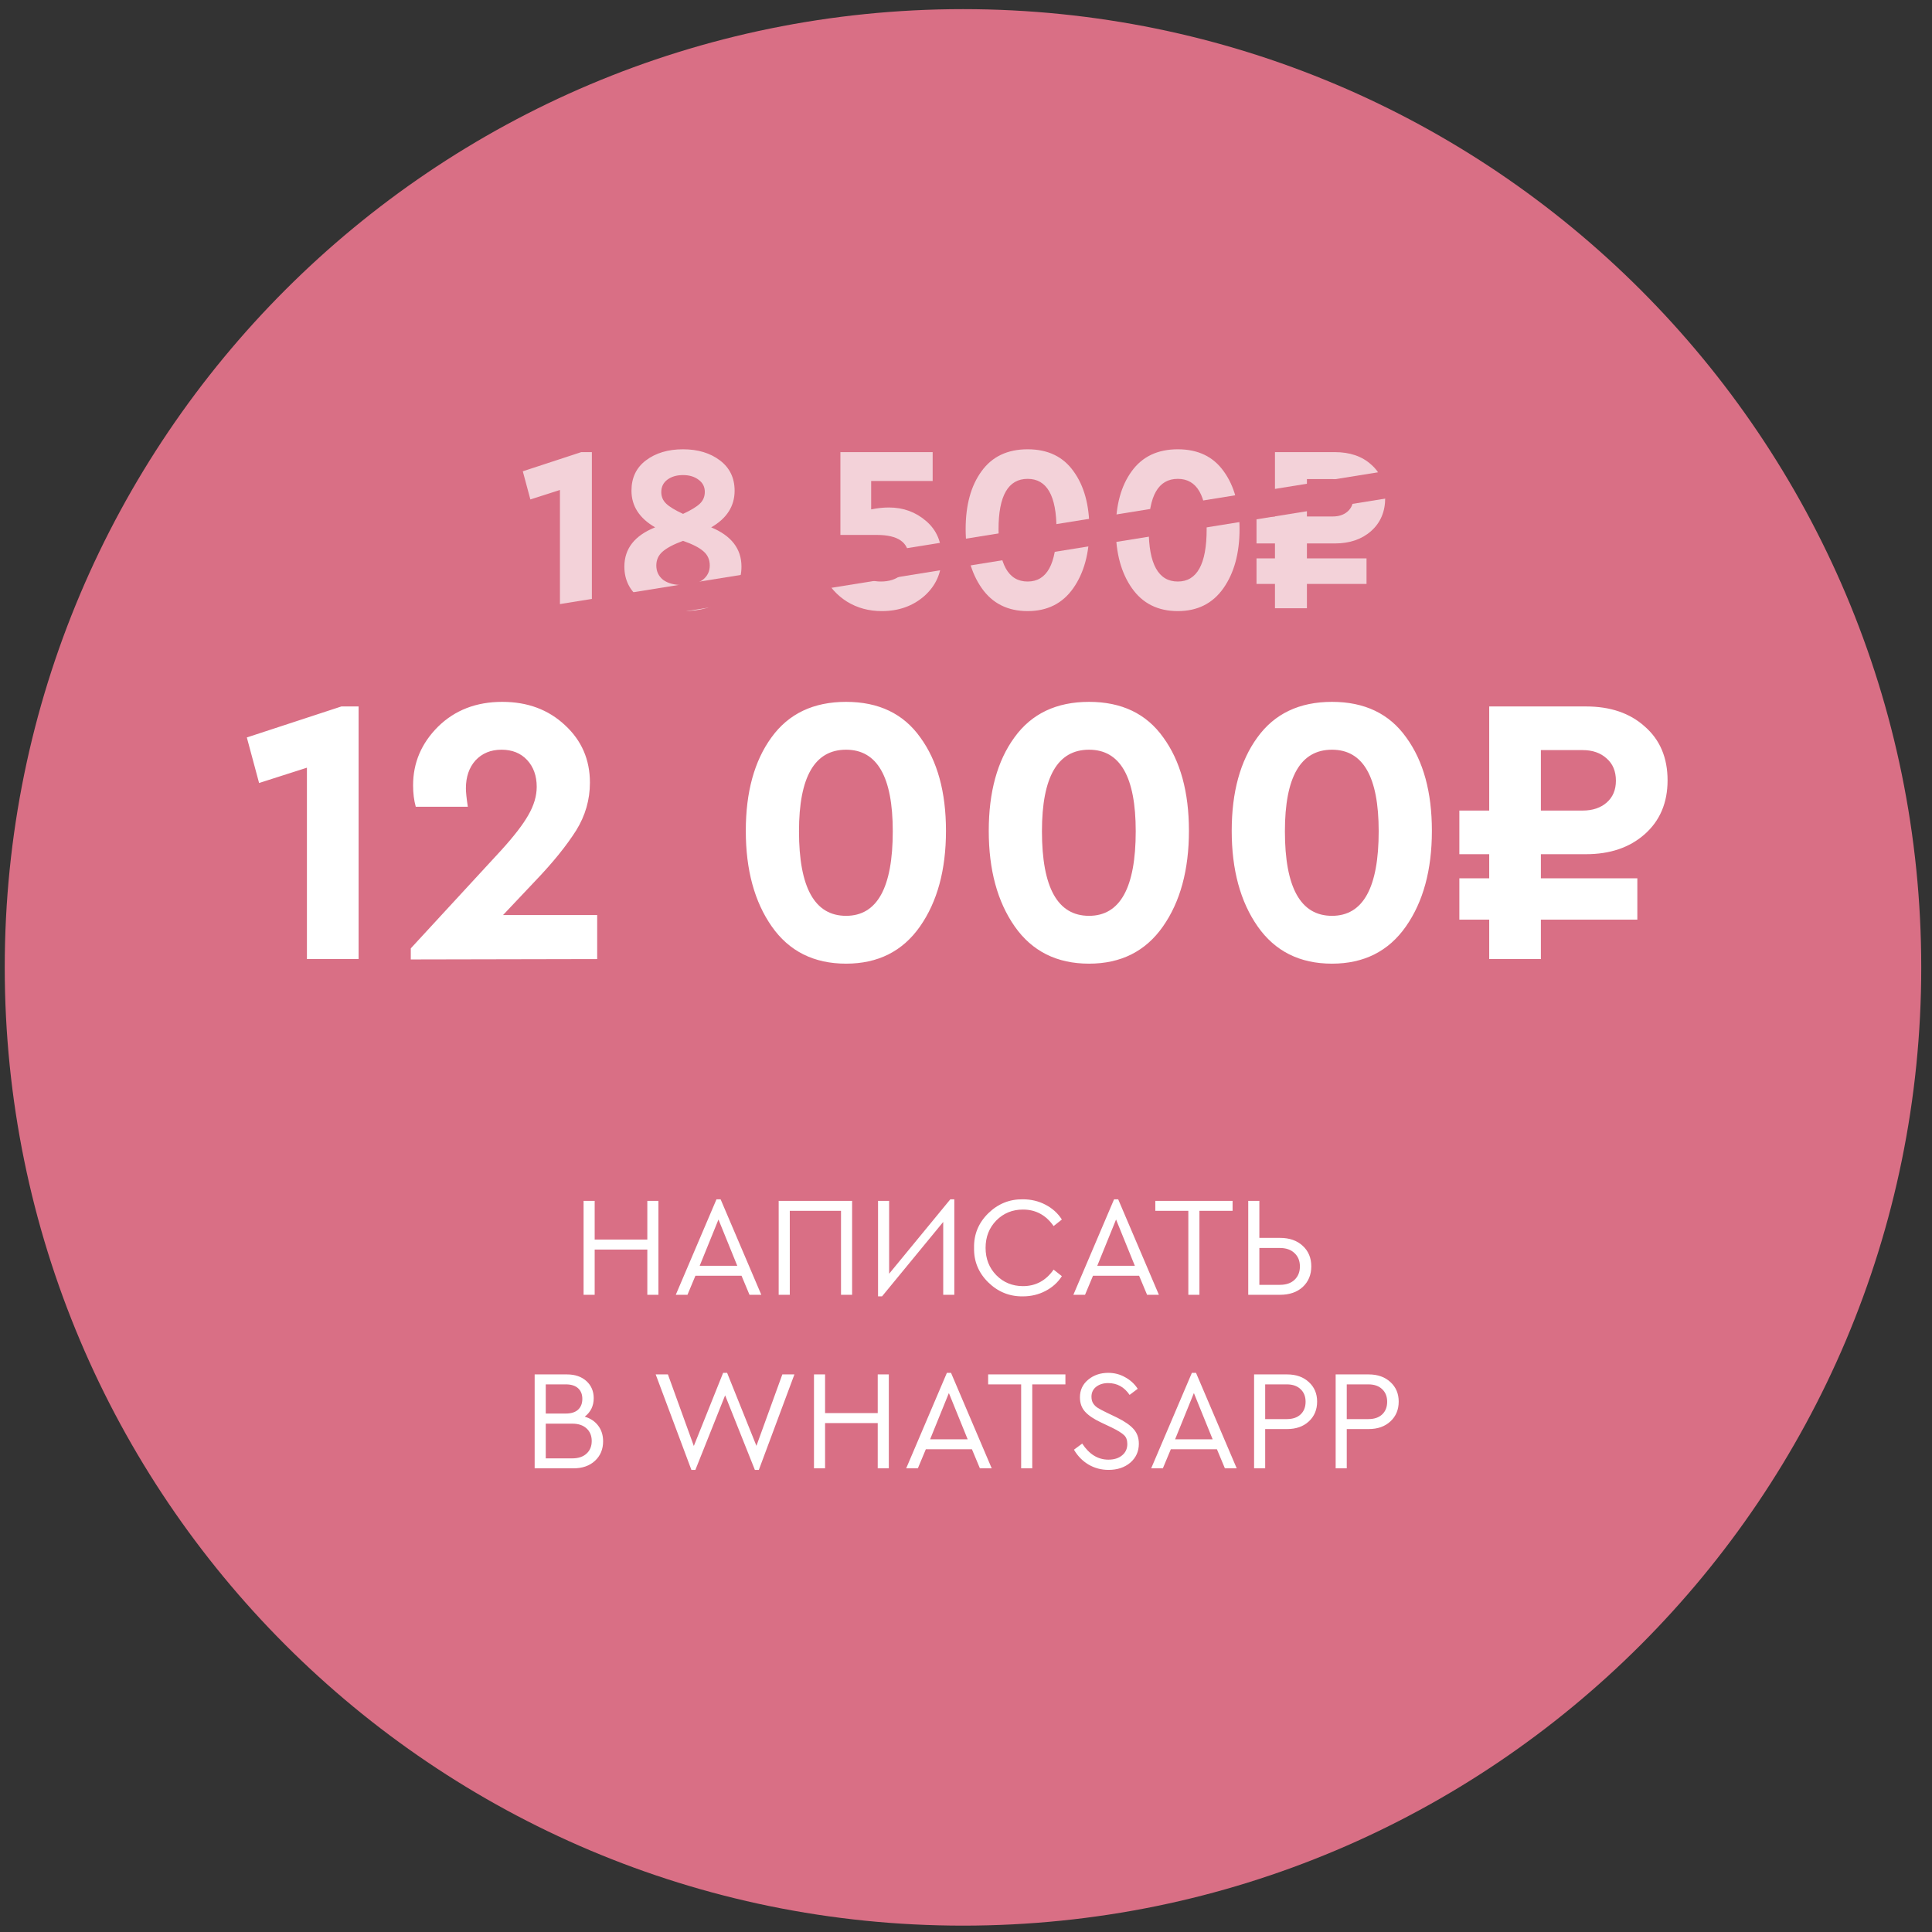
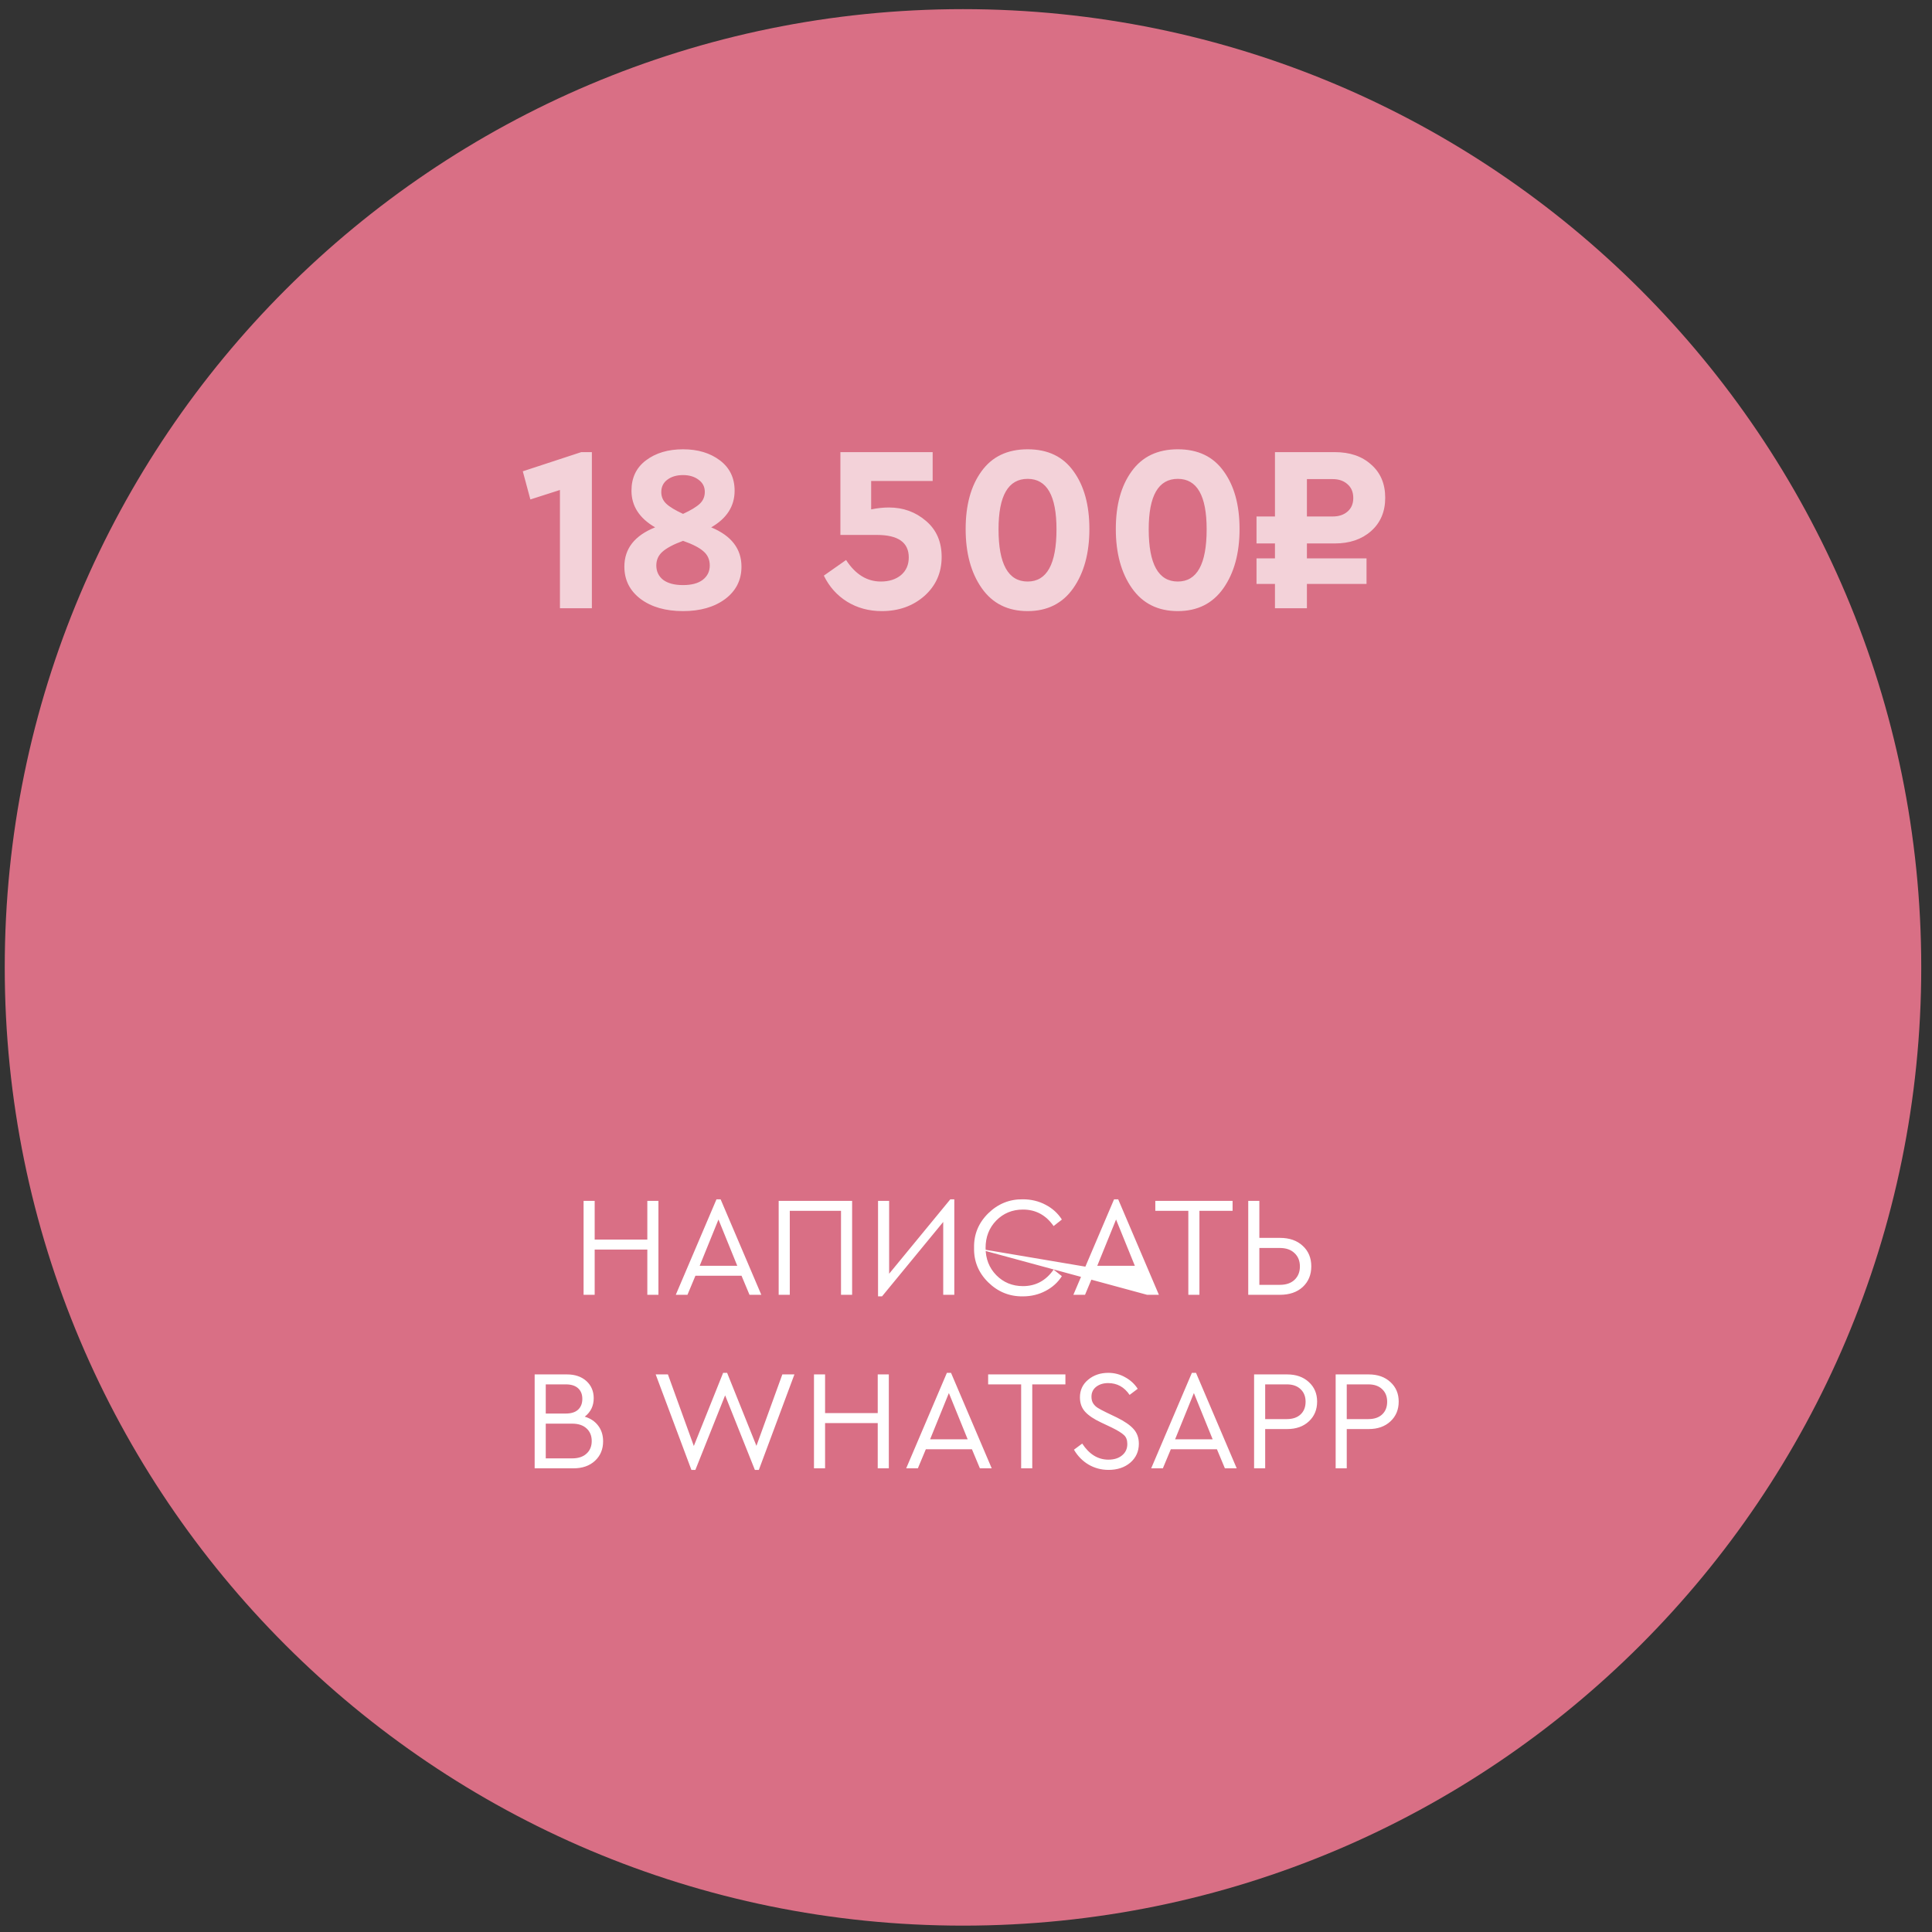
<svg xmlns="http://www.w3.org/2000/svg" width="167" height="167" viewBox="0 0 167 167" fill="none">
  <rect x="0" y="0" width="167" height="167" fill="#333333" stroke="none" />
  <path d="M83.24 166.45C128.986 166.45 166.07 129.366 166.07 83.62C166.07 37.874 128.986 0.79 83.24 0.79C37.494 0.79 0.41 37.874 0.41 83.62C0.41 129.366 37.494 166.45 83.24 166.45Z" fill="#D96F85" />
-   <path d="M50.444 111.921V103.803H51.403V107.148H55.954V103.803H56.914V111.921H55.954V108.009H51.403V111.921H50.444ZM64.786 111.921L64.097 110.273H60.112L59.423 111.921H58.414L61.932 103.667H62.289L65.807 111.921H64.786ZM63.728 109.412L62.104 105.414L60.481 109.412H63.728ZM67.308 111.921V103.803H73.656V111.921H72.696V104.664H68.268V111.921H67.308ZM82.146 103.667H82.49V111.921H81.531V105.623L76.242 112.056H75.897V103.803H76.856V110.1L82.146 103.667ZM84.197 107.862C84.172 106.706 84.578 105.713 85.415 104.885C86.259 104.057 87.26 103.651 88.416 103.667C89.129 103.667 89.781 103.823 90.372 104.135C90.97 104.446 91.442 104.873 91.786 105.414L91.073 105.98C90.409 105.029 89.527 104.553 88.428 104.553C87.51 104.553 86.739 104.869 86.116 105.5C85.501 106.132 85.193 106.919 85.193 107.862C85.193 108.805 85.501 109.592 86.116 110.223C86.739 110.855 87.51 111.171 88.428 111.171C89.527 111.171 90.409 110.695 91.073 109.744L91.786 110.31C91.442 110.851 90.97 111.277 90.372 111.589C89.781 111.9 89.129 112.056 88.416 112.056C87.26 112.073 86.259 111.667 85.415 110.838C84.578 110.01 84.172 109.018 84.197 107.862ZM99.152 111.921L98.463 110.273H94.478L93.789 111.921H92.781L96.299 103.667H96.655L100.173 111.921H99.152ZM98.094 109.412L96.471 105.414L94.847 109.412H98.094ZM102.718 111.921V104.664H99.864V103.803H106.543V104.664H103.677V111.921H102.718ZM107.897 111.921V103.803H108.857V107.001H110.64C111.46 107.001 112.116 107.23 112.608 107.69C113.1 108.141 113.346 108.731 113.346 109.461C113.346 110.191 113.1 110.785 112.608 111.244C112.116 111.695 111.46 111.921 110.64 111.921H107.897ZM108.857 111.06H110.628C111.169 111.06 111.591 110.916 111.895 110.629C112.206 110.334 112.362 109.949 112.362 109.473C112.362 108.989 112.206 108.604 111.895 108.317C111.591 108.022 111.169 107.874 110.628 107.874H108.857V111.06ZM52.132 124.584C52.132 125.273 51.898 125.834 51.431 126.269C50.963 126.704 50.34 126.921 49.561 126.921H46.215V118.803H49.008C49.705 118.803 50.266 118.995 50.693 119.381C51.111 119.766 51.32 120.258 51.32 120.857C51.32 121.521 51.062 122.054 50.545 122.456C51.045 122.603 51.435 122.866 51.714 123.243C51.992 123.612 52.132 124.059 52.132 124.584ZM48.909 119.664H47.175V122.185H48.909C49.368 122.185 49.721 122.075 49.967 121.853C50.213 121.624 50.336 121.312 50.336 120.918C50.336 120.525 50.213 120.217 49.967 119.996C49.721 119.774 49.368 119.664 48.909 119.664ZM50.693 125.654C50.996 125.383 51.148 125.018 51.148 124.559C51.148 124.1 50.996 123.735 50.693 123.465C50.398 123.194 49.987 123.059 49.463 123.059H47.175V126.06H49.463C49.987 126.06 50.398 125.925 50.693 125.654ZM67.624 118.803H68.669L65.594 127.056H65.25L62.679 120.611L60.108 127.056H59.764L56.677 118.803H57.734L59.973 124.99L62.507 118.667H62.851L65.385 124.977L67.624 118.803ZM70.36 126.921V118.803H71.319V122.148H75.87V118.803H76.829V126.921H75.87V123.009H71.319V126.921H70.36ZM84.702 126.921L84.013 125.273H80.028L79.339 126.921H78.33L81.848 118.667H82.205L85.723 126.921H84.702ZM83.644 124.412L82.02 120.414L80.397 124.412H83.644ZM88.267 126.921V119.664H85.414V118.803H92.093V119.664H89.227V126.921H88.267ZM92.832 125.31L93.545 124.781C94.152 125.707 94.906 126.171 95.808 126.171C96.3 126.171 96.694 126.048 96.989 125.802C97.293 125.556 97.444 125.228 97.444 124.818C97.444 124.473 97.346 124.215 97.149 124.043C96.96 123.862 96.608 123.645 96.091 123.391L95.181 122.96C94.566 122.673 94.107 122.366 93.803 122.038C93.5 121.71 93.348 121.291 93.348 120.783C93.348 120.16 93.586 119.651 94.062 119.258C94.537 118.864 95.115 118.667 95.796 118.667C96.329 118.667 96.817 118.795 97.26 119.049C97.711 119.295 98.072 119.627 98.342 120.045L97.641 120.574C97.182 119.893 96.563 119.553 95.784 119.553C95.374 119.553 95.029 119.66 94.751 119.873C94.48 120.086 94.345 120.373 94.345 120.734C94.345 120.972 94.398 121.168 94.504 121.324C94.603 121.472 94.73 121.595 94.886 121.693C95.042 121.792 95.296 121.927 95.648 122.099L96.546 122.53C97.21 122.858 97.69 123.19 97.986 123.526C98.289 123.862 98.441 124.285 98.441 124.793C98.441 125.457 98.195 126.002 97.703 126.429C97.21 126.847 96.583 127.056 95.821 127.056C95.197 127.056 94.623 126.904 94.099 126.601C93.574 126.289 93.151 125.859 92.832 125.31ZM105.879 126.921L105.19 125.273H101.205L100.516 126.921H99.507L103.025 118.667H103.382L106.9 126.921H105.879ZM104.821 124.412L103.198 120.414L101.574 124.412H104.821ZM108.402 126.921V118.803H111.255C112.034 118.803 112.662 119.024 113.137 119.467C113.613 119.902 113.851 120.463 113.851 121.152C113.851 121.849 113.613 122.419 113.137 122.862C112.662 123.305 112.034 123.526 111.255 123.526H109.361V126.921H108.402ZM109.361 122.665H111.231C111.739 122.665 112.137 122.53 112.424 122.259C112.711 121.988 112.854 121.624 112.854 121.164C112.854 120.713 112.711 120.353 112.424 120.082C112.137 119.803 111.739 119.664 111.231 119.664H109.361V122.665ZM115.453 126.921V118.803H118.306C119.085 118.803 119.713 119.024 120.188 119.467C120.664 119.902 120.902 120.463 120.902 121.152C120.902 121.849 120.664 122.419 120.188 122.862C119.713 123.305 119.085 123.526 118.306 123.526H116.412V126.921H115.453ZM116.412 122.665H118.282C118.79 122.665 119.188 122.53 119.475 122.259C119.762 121.988 119.905 121.624 119.905 121.164C119.905 120.713 119.762 120.353 119.475 120.082C119.188 119.803 118.79 119.664 118.282 119.664H116.412V122.665Z" fill="white" />
-   <path d="M29.508 61.065H30.997V82.901H26.53V66.359L22.395 67.682L21.336 63.745L29.508 61.065ZM43.481 79.097H51.62V82.901L35.508 82.934V81.975L43.316 73.505C44.419 72.292 45.202 71.278 45.665 70.461C46.15 69.623 46.393 68.807 46.393 68.013C46.393 67.065 46.117 66.293 45.566 65.697C45.014 65.102 44.276 64.804 43.349 64.804C42.423 64.804 41.673 65.113 41.099 65.73C40.548 66.348 40.272 67.153 40.272 68.145C40.272 68.476 40.327 69.006 40.438 69.734H35.938C35.784 69.182 35.707 68.564 35.707 67.881C35.707 65.94 36.423 64.252 37.857 62.819C39.313 61.385 41.166 60.668 43.415 60.668C45.599 60.668 47.407 61.341 48.841 62.687C50.275 64.01 50.992 65.664 50.992 67.649C50.992 69.127 50.595 70.505 49.801 71.785C48.962 73.108 47.794 74.553 46.294 76.119L43.481 79.097ZM64.466 71.818C64.466 68.465 65.205 65.774 66.682 63.745C68.16 61.694 70.311 60.668 73.134 60.668C75.957 60.668 78.097 61.694 79.552 63.745C81.03 65.774 81.769 68.465 81.769 71.818C81.769 75.192 81.019 77.95 79.519 80.089C78.019 82.228 75.891 83.298 73.134 83.298C70.355 83.298 68.215 82.228 66.715 80.089C65.216 77.95 64.466 75.192 64.466 71.818ZM77.17 71.851C77.17 67.153 75.825 64.804 73.134 64.804C70.421 64.804 69.064 67.153 69.064 71.851C69.064 76.725 70.421 79.163 73.134 79.163C75.825 79.163 77.17 76.725 77.17 71.851ZM85.467 71.818C85.467 68.465 86.206 65.774 87.683 63.745C89.161 61.694 91.312 60.668 94.135 60.668C96.958 60.668 99.097 61.694 100.553 63.745C102.031 65.774 102.77 68.465 102.77 71.818C102.77 75.192 102.02 77.95 100.52 80.089C99.02 82.228 96.892 83.298 94.135 83.298C91.356 83.298 89.216 82.228 87.716 80.089C86.216 77.95 85.467 75.192 85.467 71.818ZM98.171 71.851C98.171 67.153 96.826 64.804 94.135 64.804C91.422 64.804 90.065 67.153 90.065 71.851C90.065 76.725 91.422 79.163 94.135 79.163C96.826 79.163 98.171 76.725 98.171 71.851ZM106.468 71.818C106.468 68.465 107.206 65.774 108.684 63.745C110.162 61.694 112.313 60.668 115.136 60.668C117.959 60.668 120.098 61.694 121.554 63.745C123.032 65.774 123.771 68.465 123.771 71.818C123.771 75.192 123.021 77.95 121.521 80.089C120.021 82.228 117.893 83.298 115.136 83.298C112.357 83.298 110.217 82.228 108.717 80.089C107.218 77.95 106.468 75.192 106.468 71.818ZM119.172 71.851C119.172 67.153 117.827 64.804 115.136 64.804C112.423 64.804 111.066 67.153 111.066 71.851C111.066 76.725 112.423 79.163 115.136 79.163C117.827 79.163 119.172 76.725 119.172 71.851ZM128.726 82.901V79.493H126.145V75.92H128.726V73.836H126.145V70.064H128.726V61.065H137.096C139.192 61.065 140.879 61.639 142.158 62.786C143.482 63.933 144.143 65.488 144.143 67.451C144.143 69.392 143.482 70.947 142.158 72.116C140.857 73.263 139.169 73.836 137.096 73.836H133.192V75.92H141.53V79.493H133.192V82.901H128.726ZM133.192 70.064H136.798C137.659 70.064 138.353 69.833 138.883 69.37C139.412 68.906 139.677 68.278 139.677 67.484C139.677 66.668 139.412 66.028 138.883 65.565C138.353 65.08 137.659 64.837 136.798 64.837H133.192V70.064Z" fill="white" />
+   <path d="M50.444 111.921V103.803H51.403V107.148H55.954V103.803H56.914V111.921H55.954V108.009H51.403V111.921H50.444ZM64.786 111.921L64.097 110.273H60.112L59.423 111.921H58.414L61.932 103.667H62.289L65.807 111.921H64.786ZM63.728 109.412L62.104 105.414L60.481 109.412H63.728ZM67.308 111.921V103.803H73.656V111.921H72.696V104.664H68.268V111.921H67.308ZM82.146 103.667H82.49V111.921H81.531V105.623L76.242 112.056H75.897V103.803H76.856V110.1L82.146 103.667ZM84.197 107.862C84.172 106.706 84.578 105.713 85.415 104.885C86.259 104.057 87.26 103.651 88.416 103.667C89.129 103.667 89.781 103.823 90.372 104.135C90.97 104.446 91.442 104.873 91.786 105.414L91.073 105.98C90.409 105.029 89.527 104.553 88.428 104.553C87.51 104.553 86.739 104.869 86.116 105.5C85.501 106.132 85.193 106.919 85.193 107.862C85.193 108.805 85.501 109.592 86.116 110.223C86.739 110.855 87.51 111.171 88.428 111.171C89.527 111.171 90.409 110.695 91.073 109.744L91.786 110.31C91.442 110.851 90.97 111.277 90.372 111.589C89.781 111.9 89.129 112.056 88.416 112.056C87.26 112.073 86.259 111.667 85.415 110.838C84.578 110.01 84.172 109.018 84.197 107.862ZL98.463 110.273H94.478L93.789 111.921H92.781L96.299 103.667H96.655L100.173 111.921H99.152ZM98.094 109.412L96.471 105.414L94.847 109.412H98.094ZM102.718 111.921V104.664H99.864V103.803H106.543V104.664H103.677V111.921H102.718ZM107.897 111.921V103.803H108.857V107.001H110.64C111.46 107.001 112.116 107.23 112.608 107.69C113.1 108.141 113.346 108.731 113.346 109.461C113.346 110.191 113.1 110.785 112.608 111.244C112.116 111.695 111.46 111.921 110.64 111.921H107.897ZM108.857 111.06H110.628C111.169 111.06 111.591 110.916 111.895 110.629C112.206 110.334 112.362 109.949 112.362 109.473C112.362 108.989 112.206 108.604 111.895 108.317C111.591 108.022 111.169 107.874 110.628 107.874H108.857V111.06ZM52.132 124.584C52.132 125.273 51.898 125.834 51.431 126.269C50.963 126.704 50.34 126.921 49.561 126.921H46.215V118.803H49.008C49.705 118.803 50.266 118.995 50.693 119.381C51.111 119.766 51.32 120.258 51.32 120.857C51.32 121.521 51.062 122.054 50.545 122.456C51.045 122.603 51.435 122.866 51.714 123.243C51.992 123.612 52.132 124.059 52.132 124.584ZM48.909 119.664H47.175V122.185H48.909C49.368 122.185 49.721 122.075 49.967 121.853C50.213 121.624 50.336 121.312 50.336 120.918C50.336 120.525 50.213 120.217 49.967 119.996C49.721 119.774 49.368 119.664 48.909 119.664ZM50.693 125.654C50.996 125.383 51.148 125.018 51.148 124.559C51.148 124.1 50.996 123.735 50.693 123.465C50.398 123.194 49.987 123.059 49.463 123.059H47.175V126.06H49.463C49.987 126.06 50.398 125.925 50.693 125.654ZM67.624 118.803H68.669L65.594 127.056H65.25L62.679 120.611L60.108 127.056H59.764L56.677 118.803H57.734L59.973 124.99L62.507 118.667H62.851L65.385 124.977L67.624 118.803ZM70.36 126.921V118.803H71.319V122.148H75.87V118.803H76.829V126.921H75.87V123.009H71.319V126.921H70.36ZM84.702 126.921L84.013 125.273H80.028L79.339 126.921H78.33L81.848 118.667H82.205L85.723 126.921H84.702ZM83.644 124.412L82.02 120.414L80.397 124.412H83.644ZM88.267 126.921V119.664H85.414V118.803H92.093V119.664H89.227V126.921H88.267ZM92.832 125.31L93.545 124.781C94.152 125.707 94.906 126.171 95.808 126.171C96.3 126.171 96.694 126.048 96.989 125.802C97.293 125.556 97.444 125.228 97.444 124.818C97.444 124.473 97.346 124.215 97.149 124.043C96.96 123.862 96.608 123.645 96.091 123.391L95.181 122.96C94.566 122.673 94.107 122.366 93.803 122.038C93.5 121.71 93.348 121.291 93.348 120.783C93.348 120.16 93.586 119.651 94.062 119.258C94.537 118.864 95.115 118.667 95.796 118.667C96.329 118.667 96.817 118.795 97.26 119.049C97.711 119.295 98.072 119.627 98.342 120.045L97.641 120.574C97.182 119.893 96.563 119.553 95.784 119.553C95.374 119.553 95.029 119.66 94.751 119.873C94.48 120.086 94.345 120.373 94.345 120.734C94.345 120.972 94.398 121.168 94.504 121.324C94.603 121.472 94.73 121.595 94.886 121.693C95.042 121.792 95.296 121.927 95.648 122.099L96.546 122.53C97.21 122.858 97.69 123.19 97.986 123.526C98.289 123.862 98.441 124.285 98.441 124.793C98.441 125.457 98.195 126.002 97.703 126.429C97.21 126.847 96.583 127.056 95.821 127.056C95.197 127.056 94.623 126.904 94.099 126.601C93.574 126.289 93.151 125.859 92.832 125.31ZM105.879 126.921L105.19 125.273H101.205L100.516 126.921H99.507L103.025 118.667H103.382L106.9 126.921H105.879ZM104.821 124.412L103.198 120.414L101.574 124.412H104.821ZM108.402 126.921V118.803H111.255C112.034 118.803 112.662 119.024 113.137 119.467C113.613 119.902 113.851 120.463 113.851 121.152C113.851 121.849 113.613 122.419 113.137 122.862C112.662 123.305 112.034 123.526 111.255 123.526H109.361V126.921H108.402ZM109.361 122.665H111.231C111.739 122.665 112.137 122.53 112.424 122.259C112.711 121.988 112.854 121.624 112.854 121.164C112.854 120.713 112.711 120.353 112.424 120.082C112.137 119.803 111.739 119.664 111.231 119.664H109.361V122.665ZM115.453 126.921V118.803H118.306C119.085 118.803 119.713 119.024 120.188 119.467C120.664 119.902 120.902 120.463 120.902 121.152C120.902 121.849 120.664 122.419 120.188 122.862C119.713 123.305 119.085 123.526 118.306 123.526H116.412V126.921H115.453ZM116.412 122.665H118.282C118.79 122.665 119.188 122.53 119.475 122.259C119.762 121.988 119.905 121.624 119.905 121.164C119.905 120.713 119.762 120.353 119.475 120.082C119.188 119.803 118.79 119.664 118.282 119.664H116.412V122.665Z" fill="white" />
  <g opacity="0.69">
    <path d="M50.241 39.082H51.161V52.578H48.401V42.353L45.845 43.172L45.19 40.738L50.241 39.082ZM64.092 48.979C64.092 50.138 63.622 51.072 62.681 51.78C61.741 52.476 60.528 52.823 59.042 52.823C57.542 52.823 56.322 52.476 55.381 51.78C54.441 51.072 53.97 50.138 53.97 48.979C53.97 47.425 54.856 46.293 56.629 45.584C55.265 44.794 54.584 43.737 54.584 42.415C54.584 41.297 55 40.425 55.831 39.797C56.676 39.157 57.746 38.836 59.042 38.836C60.323 38.836 61.386 39.157 62.232 39.797C63.077 40.438 63.499 41.311 63.499 42.415C63.499 43.751 62.825 44.807 61.475 45.584C63.22 46.307 64.092 47.438 64.092 48.979ZM57.16 42.538C57.16 42.933 57.303 43.267 57.59 43.54C57.876 43.812 58.36 44.105 59.042 44.419C59.723 44.105 60.207 43.812 60.493 43.54C60.78 43.267 60.923 42.926 60.923 42.517C60.923 42.081 60.746 41.733 60.391 41.474C60.037 41.202 59.587 41.065 59.042 41.065C58.483 41.065 58.026 41.202 57.672 41.474C57.331 41.733 57.16 42.088 57.16 42.538ZM61.352 48.877C61.352 48.372 61.168 47.963 60.8 47.65C60.446 47.336 59.86 47.036 59.042 46.75C58.224 47.05 57.631 47.364 57.263 47.691C56.908 48.004 56.731 48.4 56.731 48.877C56.731 49.395 56.929 49.81 57.324 50.124C57.733 50.424 58.306 50.574 59.042 50.574C59.778 50.574 60.343 50.424 60.739 50.124C61.148 49.81 61.352 49.395 61.352 48.877ZM81.395 48.141C81.395 49.504 80.898 50.628 79.903 51.514C78.907 52.387 77.681 52.823 76.222 52.823C75.104 52.823 74.102 52.551 73.216 52.005C72.343 51.46 71.675 50.71 71.212 49.756L73.134 48.406C73.938 49.647 74.94 50.267 76.14 50.267C76.849 50.267 77.428 50.083 77.878 49.715C78.328 49.333 78.553 48.822 78.553 48.181C78.553 46.886 77.633 46.239 75.793 46.239H72.643V39.082H80.618V41.577H75.302V44.03C75.847 43.921 76.358 43.867 76.835 43.867C78.076 43.867 79.146 44.255 80.046 45.032C80.945 45.796 81.395 46.832 81.395 48.141ZM83.47 45.728C83.47 43.655 83.927 41.992 84.84 40.738C85.753 39.47 87.083 38.836 88.828 38.836C90.573 38.836 91.895 39.47 92.795 40.738C93.708 41.992 94.165 43.655 94.165 45.728C94.165 47.813 93.701 49.517 92.774 50.84C91.847 52.162 90.532 52.823 88.828 52.823C87.11 52.823 85.787 52.162 84.861 50.84C83.933 49.517 83.47 47.813 83.47 45.728ZM91.322 45.748C91.322 42.844 90.491 41.392 88.828 41.392C87.151 41.392 86.312 42.844 86.312 45.748C86.312 48.761 87.151 50.267 88.828 50.267C90.491 50.267 91.322 48.761 91.322 45.748ZM96.45 45.728C96.45 43.655 96.907 41.992 97.82 40.738C98.734 39.47 100.063 38.836 101.808 38.836C103.553 38.836 104.875 39.47 105.775 40.738C106.688 41.992 107.145 43.655 107.145 45.728C107.145 47.813 106.681 49.517 105.754 50.84C104.827 52.162 103.512 52.823 101.808 52.823C100.09 52.823 98.768 52.162 97.841 50.84C96.914 49.517 96.45 47.813 96.45 45.728ZM104.302 45.748C104.302 42.844 103.471 41.392 101.808 41.392C100.131 41.392 99.293 42.844 99.293 45.748C99.293 48.761 100.131 50.267 101.808 50.267C103.471 50.267 104.302 48.761 104.302 45.748ZM110.207 52.578V50.472H108.612V48.263H110.207V46.975H108.612V44.644H110.207V39.082H115.381C116.676 39.082 117.719 39.436 118.509 40.145C119.327 40.854 119.736 41.815 119.736 43.028C119.736 44.228 119.327 45.189 118.509 45.912C117.705 46.62 116.662 46.975 115.381 46.975H112.968V48.263H118.121V50.472H112.968V52.578H110.207ZM112.968 44.644H115.197C115.728 44.644 116.158 44.501 116.485 44.214C116.812 43.928 116.976 43.54 116.976 43.049C116.976 42.544 116.812 42.149 116.485 41.863C116.158 41.563 115.728 41.413 115.197 41.413H112.968V44.644Z" fill="white" />
  </g>
-   <path d="M44.5 54.03L121.98 41.55" stroke="#D96F85" stroke-width="2.344" stroke-miterlimit="10" />
</svg>